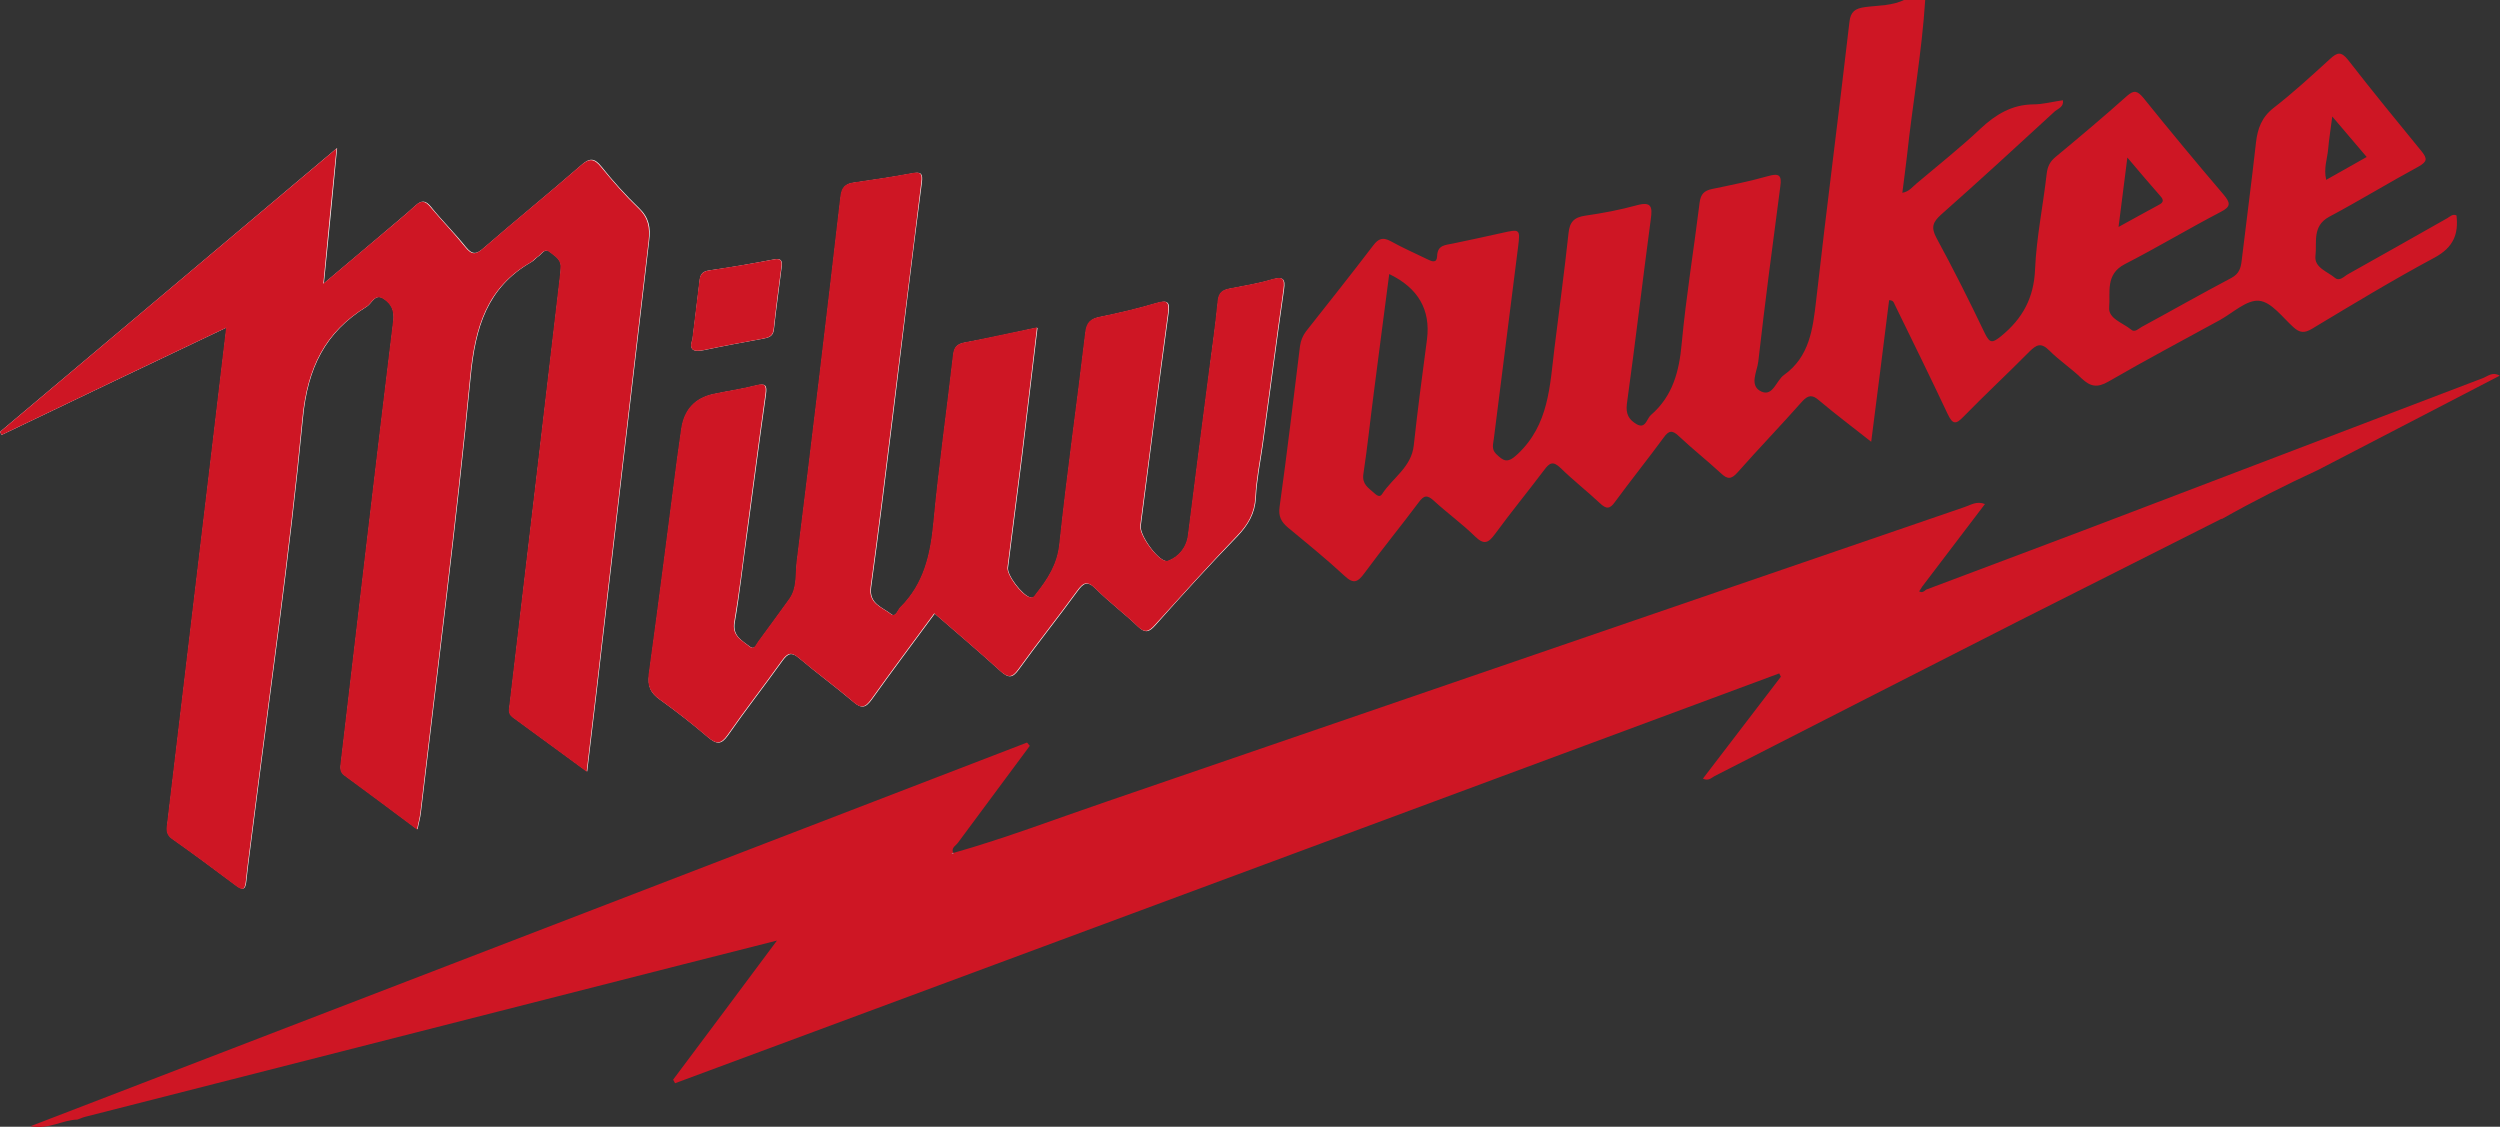
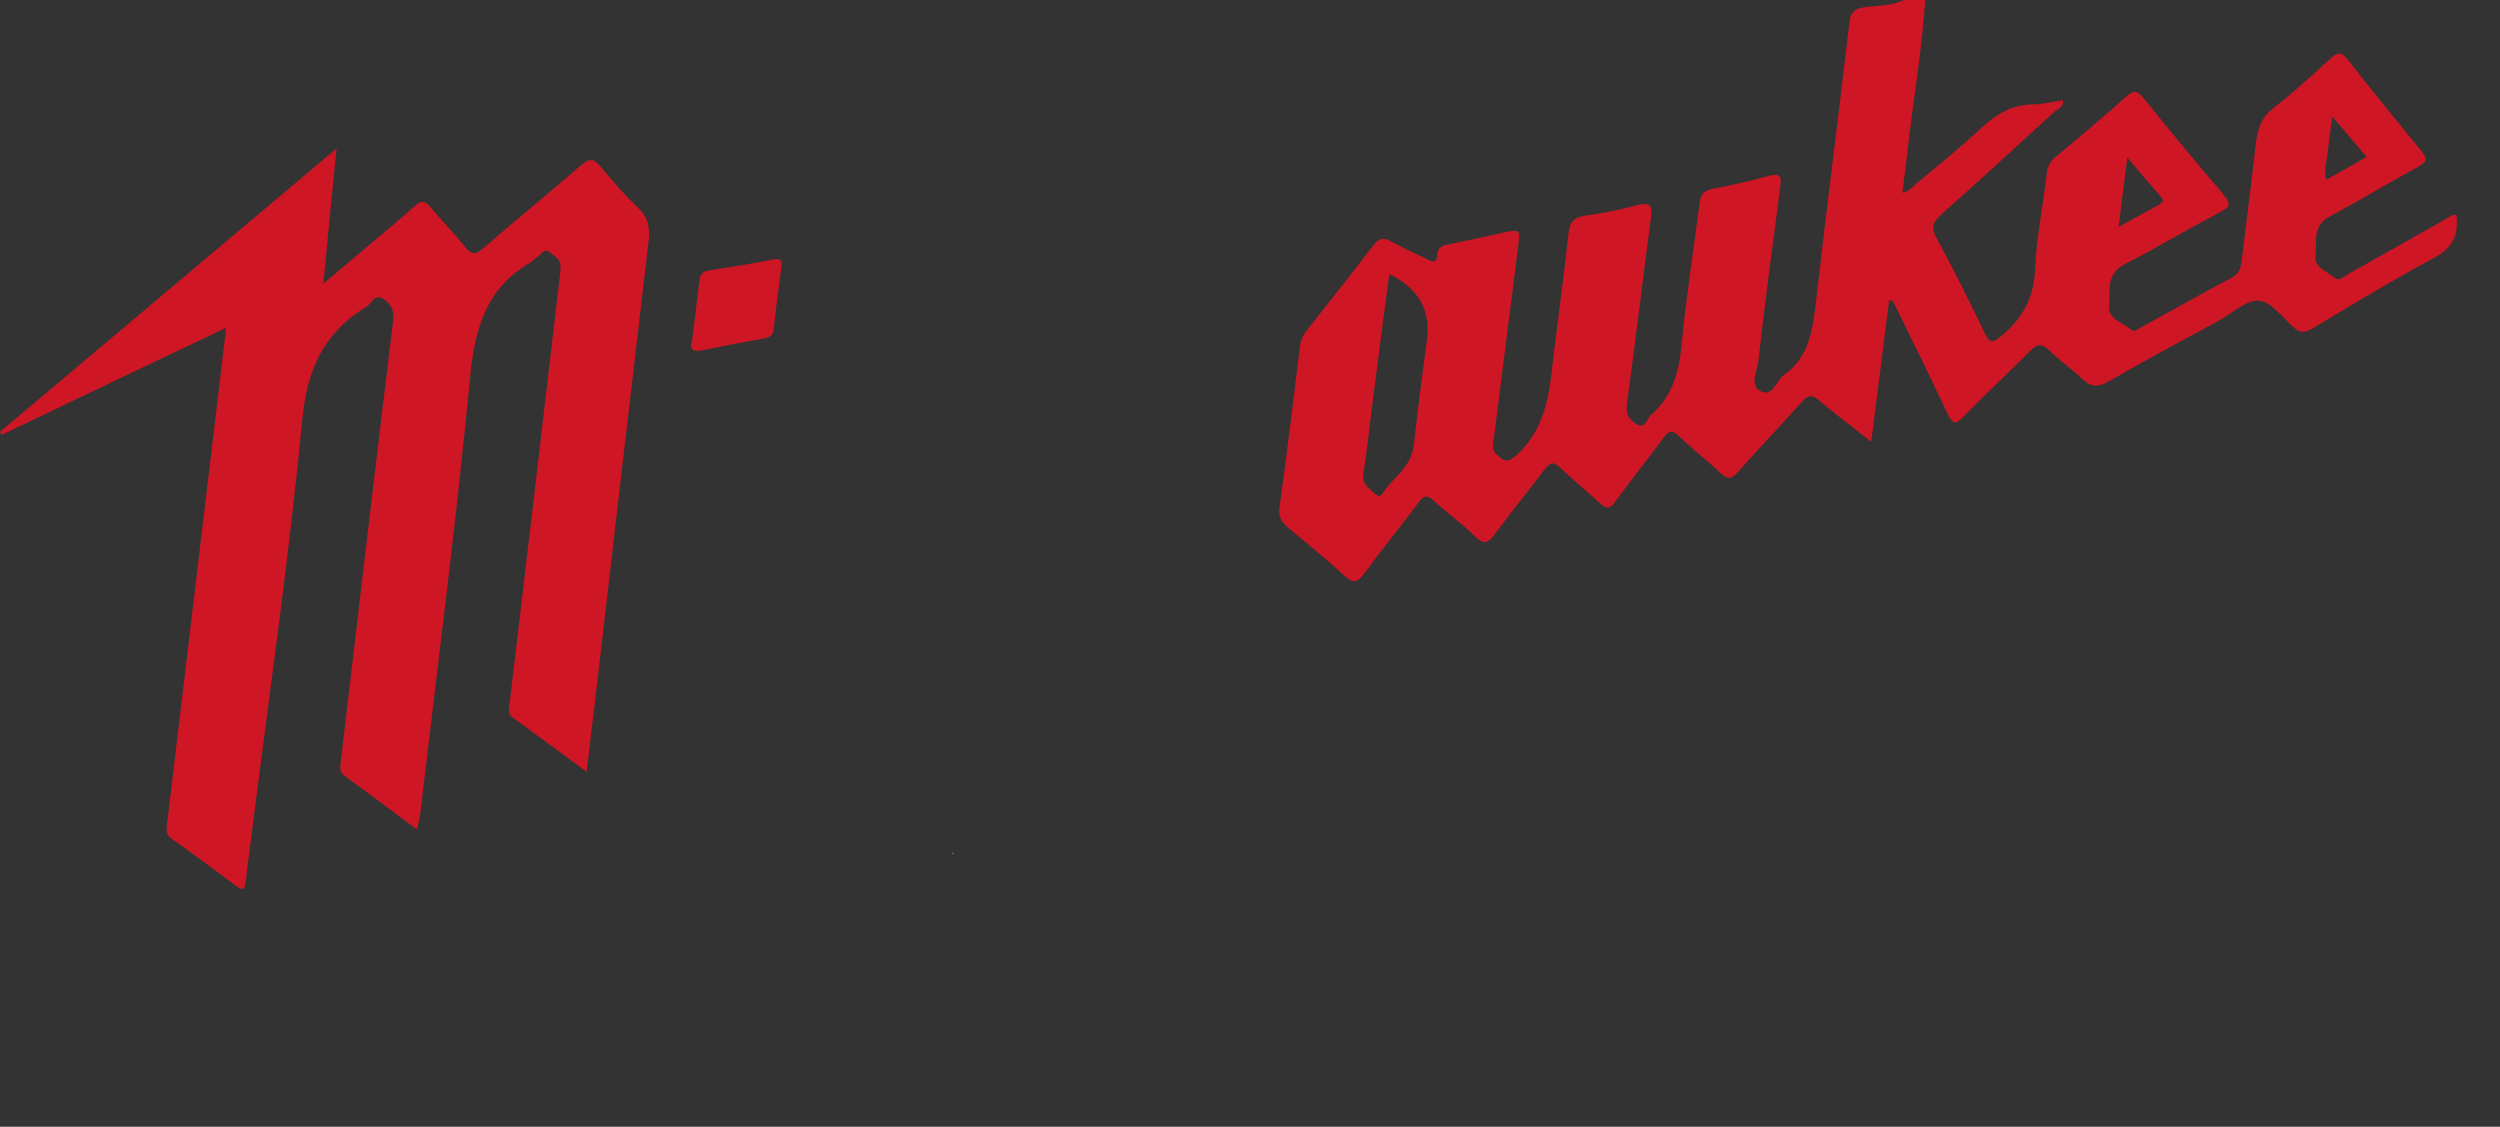
<svg xmlns="http://www.w3.org/2000/svg" id="Ebene_2" data-name="Ebene 2" viewBox="0 0 90.77 40.91">
  <rect x="0" y="0" width="90.77" height="40.91" fill="#333333" stroke="none" />
  <defs>
    <style> .cls-1 { fill: #ce1624; } .cls-1, .cls-2, .cls-3 { stroke-width: 0px; } .cls-1, .cls-3 { fill-rule: evenodd; } .cls-2, .cls-3 { fill: #fffefd; } </style>
  </defs>
  <g id="bri300374_Bild" data-name="bri300374 Bild">
    <g>
-       <path class="cls-2" d="M12.22,5.39C8.06,8.9,4.03,12.29,0,15.68c.02.04.04.07.06.11,2.69-1.29,5.39-2.58,8.17-3.9-.35,2.95-.68,5.76-1.02,8.58-.37,3.13-.75,6.27-1.12,9.4-.03.22-.06.42.17.58.78.55,1.55,1.13,2.32,1.7.3.23.34.08.37-.2.06-.6.15-1.19.22-1.78.63-5,1.35-9.98,1.83-14.99.17-1.82.81-3.12,2.32-4.05.19-.12.3-.5.63-.28.28.19.38.42.34.81-.65,5.33-1.27,10.67-1.9,16.01-.02.18-.06.34.13.48.87.63,1.73,1.28,2.64,1.96.05-.25.1-.42.12-.59.62-5.28,1.3-10.55,1.81-15.84.17-1.78.59-3.24,2.21-4.17.09-.05.15-.14.23-.19.14-.08.24-.34.45-.17.16.13.38.25.39.5,0,.14-.02.28-.03.42-.61,5.16-1.21,10.32-1.82,15.48-.02.18-.08.35.11.49.88.64,1.76,1.29,2.69,1.97.12-1.04.24-2,.35-2.95.63-5.44,1.26-10.88,1.9-16.32.06-.47,0-.83-.36-1.18-.49-.47-.95-.98-1.37-1.51-.27-.34-.45-.31-.75-.04-1.16,1.01-2.35,1.98-3.52,2.99-.27.24-.42.26-.66-.04-.4-.5-.86-.95-1.26-1.45-.2-.25-.35-.24-.57-.04-.37.34-.76.65-1.14.98-.69.59-1.39,1.17-2.18,1.84.17-1.68.32-3.21.48-4.91ZM37.65,11.9c-.93.2-1.77.39-2.61.54-.29.05-.39.17-.42.46-.23,2.03-.52,4.04-.71,6.07-.11,1.17-.35,2.24-1.21,3.09-.1.1-.17.37-.34.24-.31-.25-.81-.37-.73-.97.28-2.04.53-4.08.78-6.12.35-2.86.69-5.71,1.06-8.57.05-.36-.04-.41-.37-.34-.69.13-1.38.23-2.07.33-.32.04-.46.17-.5.53-.51,4.43-1.04,8.85-1.59,13.27-.05.44.02.93-.27,1.33-.38.52-.75,1.04-1.13,1.55-.07.1-.14.3-.31.17-.28-.22-.64-.38-.55-.89.18-1.04.29-2.1.44-3.15.23-1.7.45-3.41.69-5.11.05-.35-.01-.42-.36-.33-.5.13-1.02.2-1.53.31q-1.02.22-1.17,1.28c-.05.36-.1.71-.15,1.07-.34,2.62-.67,5.23-1.03,7.84-.06.41.05.66.39.9.6.43,1.19.89,1.75,1.37.31.26.48.28.73-.08.64-.92,1.33-1.8,1.98-2.71.2-.27.33-.31.6-.08.64.54,1.32,1.04,1.96,1.58.3.26.45.23.68-.09.74-1.04,1.51-2.06,2.28-3.11.82.71,1.61,1.38,2.38,2.08.29.26.44.28.68-.06.69-.96,1.43-1.88,2.12-2.83.22-.3.36-.4.67-.09.48.48,1.03.89,1.52,1.36.28.27.42.21.65-.05.97-1.09,1.95-2.17,2.97-3.22.39-.41.64-.83.67-1.41.03-.64.16-1.27.25-1.9.26-1.88.5-3.76.77-5.64.06-.41-.04-.48-.43-.37-.5.15-1.01.23-1.52.33-.26.05-.41.14-.44.45-.09.91-.23,1.82-.34,2.74-.25,1.92-.5,3.84-.74,5.77-.06.46-.35.79-.73.93-.3.11-1.05-.92-1-1.28.33-2.58.66-5.15,1.01-7.73.06-.43-.06-.46-.44-.35-.67.2-1.35.36-2.04.5-.35.07-.48.21-.53.58-.3,2.56-.67,5.11-.94,7.68-.08.74-.43,1.26-.85,1.8-.06.07-.09.17-.23.12-.29-.09-.84-.81-.8-1.08.17-1.37.35-2.73.52-4.1.18-1.5.36-3.01.55-4.6ZM25.13,12.36c-.11.35.06.43.44.35.7-.15,1.41-.28,2.12-.41.2-.04.38-.07.41-.34.08-.75.19-1.51.28-2.26.03-.21,0-.34-.28-.28-.78.15-1.57.29-2.36.4-.26.04-.32.17-.34.4-.08.69-.17,1.39-.26,2.14Z" />
      <path class="cls-1" d="M69.9,0c-.12,1.9-.46,3.77-.66,5.65-.05.44-.11.87-.17,1.35.25-.04.38-.23.53-.35.78-.66,1.58-1.29,2.32-1.99.55-.51,1.13-.86,1.9-.87.36,0,.71-.1,1.08-.15.04.24-.17.3-.29.4-1.37,1.26-2.74,2.52-4.13,3.75-.3.27-.38.46-.17.85.62,1.14,1.2,2.3,1.76,3.47.18.37.28.34.58.1.79-.64,1.2-1.4,1.24-2.44.05-1.15.29-2.3.42-3.45.03-.26.11-.44.31-.61.88-.73,1.75-1.46,2.6-2.22.26-.23.38-.2.6.06.95,1.18,1.92,2.35,2.91,3.51.25.3.29.44-.11.64-1.17.61-2.3,1.29-3.47,1.89-.72.37-.52,1.03-.57,1.57-.04.41.5.56.8.81.13.11.26-.03.38-.1,1.09-.59,2.16-1.2,3.26-1.78.28-.15.34-.36.37-.62.17-1.43.36-2.85.52-4.29.06-.52.21-.93.65-1.27.71-.55,1.37-1.16,2.04-1.77.26-.24.4-.28.65.03.87,1.12,1.77,2.22,2.67,3.32.22.27.21.38-.11.56-1.09.59-2.15,1.24-3.24,1.82-.63.34-.44.93-.5,1.42-.05.43.44.57.71.8.17.14.33-.06.48-.14,1.2-.67,2.4-1.35,3.6-2.03.1-.06.19-.16.33-.1.08.68-.11,1.16-.79,1.53-1.51.81-2.98,1.7-4.46,2.59-.27.16-.44.15-.67-.06-.4-.36-.8-.92-1.25-.96-.45-.04-.95.44-1.42.7-1.35.74-2.71,1.46-4.04,2.23-.41.24-.66.19-.98-.11-.37-.36-.81-.65-1.18-1.02-.29-.29-.46-.21-.72.05-.79.8-1.61,1.56-2.39,2.36-.28.29-.39.28-.57-.09-.63-1.34-1.28-2.66-1.93-3.99-.03-.07-.05-.15-.2-.15-.21,1.68-.42,3.36-.65,5.14-.68-.54-1.3-1-1.89-1.5-.25-.22-.4-.2-.62.04-.77.87-1.57,1.7-2.34,2.57-.23.26-.37.26-.61.03-.5-.46-1.03-.88-1.53-1.35-.23-.22-.36-.2-.54.05-.58.79-1.19,1.55-1.77,2.34-.19.27-.32.27-.55.05-.47-.44-.97-.83-1.43-1.28-.27-.26-.4-.19-.59.07-.59.78-1.21,1.54-1.79,2.33-.24.33-.4.4-.72.09-.47-.46-1.01-.85-1.5-1.3-.24-.22-.36-.2-.55.06-.65.87-1.33,1.7-1.97,2.57-.23.31-.38.42-.72.1-.66-.61-1.36-1.18-2.05-1.75-.25-.21-.36-.41-.31-.76.27-1.94.5-3.88.74-5.83.03-.21.1-.38.22-.54.82-1.04,1.64-2.07,2.44-3.12.19-.25.35-.31.64-.15.43.24.89.44,1.34.66.16.08.33.14.34-.12.01-.41.3-.4.58-.46.59-.12,1.17-.25,1.76-.38.67-.15.68-.15.6.5-.29,2.32-.59,4.64-.88,6.96-.02.19-.1.38.08.56.27.26.41.36.78.01,1.14-1.07,1.17-2.47,1.34-3.85.17-1.39.36-2.77.51-4.17.04-.41.2-.58.61-.64.63-.09,1.26-.21,1.88-.38.52-.14.56.06.5.49-.3,2.24-.56,4.48-.87,6.72-.05.38.08.58.35.74.33.19.37-.2.52-.33.79-.68,1.03-1.58,1.12-2.6.16-1.71.44-3.41.65-5.11.04-.32.17-.44.46-.5.68-.14,1.37-.28,2.04-.47.39-.11.49-.02.43.38-.28,2.12-.56,4.24-.8,6.36-.04.36-.35.88.12,1.09.42.18.53-.41.82-.61.92-.66,1.04-1.66,1.16-2.69.38-3.37.82-6.74,1.21-10.12.04-.38.21-.49.55-.54.5-.07,1.02-.04,1.49-.29h.72ZM50.44,9.95c-.19,1.47-.38,2.89-.56,4.31-.13.99-.23,1.98-.38,2.96-.05.36.18.49.38.67.09.08.21.19.3.05.38-.59,1.06-.97,1.15-1.76.14-1.29.31-2.57.48-3.85q.21-1.62-1.37-2.38ZM76.92,8.24c.57-.31,1.01-.56,1.46-.8.16-.08.2-.17.06-.32-.38-.43-.76-.88-1.2-1.4-.11.88-.21,1.63-.32,2.52ZM85.93,5.7c-.42-.49-.8-.94-1.25-1.47-.06.48-.12.83-.15,1.19-.03.35-.17.69-.07,1.11.5-.28.96-.54,1.47-.83Z" />
-       <path class="cls-1" d="M80.67,18.83c-2.44,1.23-4.88,2.46-7.32,3.69-3.7,1.88-7.4,3.77-11.1,5.66-.11.06-.22.19-.42.09.95-1.24,1.89-2.47,2.83-3.7-.02-.04-.04-.08-.06-.12-13.36,4.96-26.73,9.92-40.09,14.88-.02-.04-.05-.09-.07-.13,1.23-1.64,2.46-3.29,3.77-5.05-1.25.32-2.36.6-3.47.88-7.22,1.84-14.43,3.68-21.65,5.52-.09.02-.18.07-.28.1-.54.01-1.04.37-1.7.24,12.11-4.66,24.15-9.3,36.18-13.93.03.04.07.08.1.12-.29.39-.57.77-.86,1.16-.58.79-1.17,1.57-1.75,2.36-.08.11-.27.19-.16.39-.02,0-.05,0-.08,0,.01,0,.03.02.03.02.01-.01.03-.03.04-.04,1.88-.53,3.7-1.23,5.55-1.86,10.39-3.56,20.78-7.14,31.17-10.7.22-.07.43-.23.74-.11-.77,1.01-1.52,2-2.28,3-.04.06-.07.12-.11.17.1.06.18.01.25-.06,2.52-.95,5.04-1.89,7.55-2.85,4.23-1.61,8.46-3.23,12.69-4.84.17-.07.34-.23.59-.08-2.21,1.15-4.4,2.28-6.59,3.42h0c-1.19.55-2.36,1.14-3.51,1.79Z" />
      <path class="cls-1" d="M12.22,5.39c-.17,1.7-.32,3.23-.48,4.91.79-.67,1.49-1.26,2.18-1.84.38-.32.77-.64,1.14-.98.22-.21.37-.21.57.04.41.49.86.95,1.26,1.45.24.3.39.28.66.04,1.16-1.01,2.36-1.98,3.52-2.99.31-.27.48-.29.75.04.43.53.88,1.04,1.37,1.51.36.35.41.71.36,1.18-.64,5.44-1.27,10.88-1.9,16.32-.11.95-.23,1.9-.35,2.95-.93-.68-1.81-1.33-2.69-1.97-.19-.14-.13-.3-.11-.49.61-5.16,1.22-10.32,1.82-15.48.02-.14.03-.28.03-.42,0-.25-.23-.37-.39-.5-.21-.17-.31.09-.45.17-.08.05-.15.14-.23.19-1.62.92-2.04,2.39-2.21,4.17-.51,5.29-1.19,10.56-1.81,15.84-.02.17-.07.34-.12.59-.91-.68-1.77-1.32-2.64-1.96-.18-.13-.15-.29-.13-.48.63-5.34,1.25-10.68,1.9-16.01.05-.39-.06-.62-.34-.81-.33-.22-.43.17-.63.28-1.51.92-2.14,2.22-2.32,4.05-.48,5.01-1.2,10-1.83,14.99-.07.59-.16,1.19-.22,1.78-.03.28-.07.43-.37.2-.77-.58-1.54-1.15-2.32-1.7-.23-.16-.2-.36-.17-.58.37-3.13.75-6.27,1.12-9.4.34-2.82.67-5.63,1.02-8.58C5.45,13.21,2.75,14.5.06,15.79c-.02-.04-.04-.07-.06-.11,4.03-3.39,8.06-6.79,12.22-10.29Z" />
-       <path class="cls-1" d="M37.65,11.9c-.19,1.59-.37,3.1-.55,4.6-.17,1.37-.35,2.73-.52,4.1-.03.28.51,1,.8,1.08.14.04.18-.05.23-.12.42-.53.77-1.06.85-1.8.27-2.56.64-5.12.94-7.68.04-.37.18-.51.53-.58.68-.14,1.37-.3,2.04-.5.38-.11.49-.07.44.35-.35,2.57-.67,5.15-1.01,7.73-.05.36.71,1.38,1,1.28.38-.14.67-.47.73-.93.24-1.92.49-3.84.74-5.77.12-.91.25-1.82.34-2.74.03-.31.18-.4.44-.45.51-.1,1.03-.18,1.52-.33.39-.11.49-.05.43.37-.27,1.88-.51,3.76-.77,5.64-.09.63-.22,1.26-.25,1.9-.03.58-.27,1-.67,1.41-1.01,1.05-1.99,2.14-2.97,3.22-.23.26-.38.32-.65.05-.49-.47-1.04-.88-1.52-1.36-.31-.31-.45-.21-.67.09-.69.95-1.43,1.87-2.12,2.83-.24.34-.39.32-.68.06-.77-.7-1.56-1.37-2.38-2.08-.77,1.05-1.54,2.07-2.28,3.11-.23.32-.38.36-.68.09-.64-.55-1.32-1.04-1.96-1.58-.27-.23-.4-.19-.6.08-.65.91-1.34,1.79-1.98,2.71-.25.36-.42.34-.73.08-.56-.48-1.15-.94-1.75-1.37-.33-.24-.44-.49-.39-.9.36-2.61.69-5.23,1.03-7.84.05-.36.1-.71.15-1.07q.15-1.06,1.17-1.28c.51-.11,1.02-.18,1.53-.31.34-.09.41-.02.36.33-.24,1.7-.46,3.41-.69,5.11-.14,1.05-.26,2.1-.44,3.15-.09.51.27.66.55.89.17.14.24-.07.31-.17.38-.51.75-1.03,1.13-1.55.29-.4.22-.89.27-1.33.55-4.42,1.08-8.85,1.59-13.27.04-.36.17-.48.5-.53.69-.1,1.38-.2,2.07-.33.33-.06.42-.02.37.34-.36,2.85-.7,5.71-1.06,8.57-.25,2.04-.5,4.08-.78,6.12-.08.6.41.72.73.97.17.14.24-.13.34-.24.86-.85,1.1-1.92,1.21-3.09.19-2.03.48-4.05.71-6.07.03-.29.14-.4.42-.46.84-.16,1.68-.35,2.61-.54Z" />
      <path class="cls-1" d="M25.13,12.36c.09-.75.18-1.45.26-2.14.02-.22.09-.36.34-.4.79-.12,1.58-.25,2.36-.4.28-.06.31.07.28.28-.1.75-.2,1.51-.28,2.26-.03.27-.21.3-.41.34-.71.13-1.41.26-2.12.41-.38.08-.54,0-.44-.35Z" />
      <path class="cls-3" d="M34.62,30.96s-.02.03-.04.04c0,0-.02-.01-.03-.02.03,0,.05,0,.08,0h0Z" />
    </g>
  </g>
</svg>